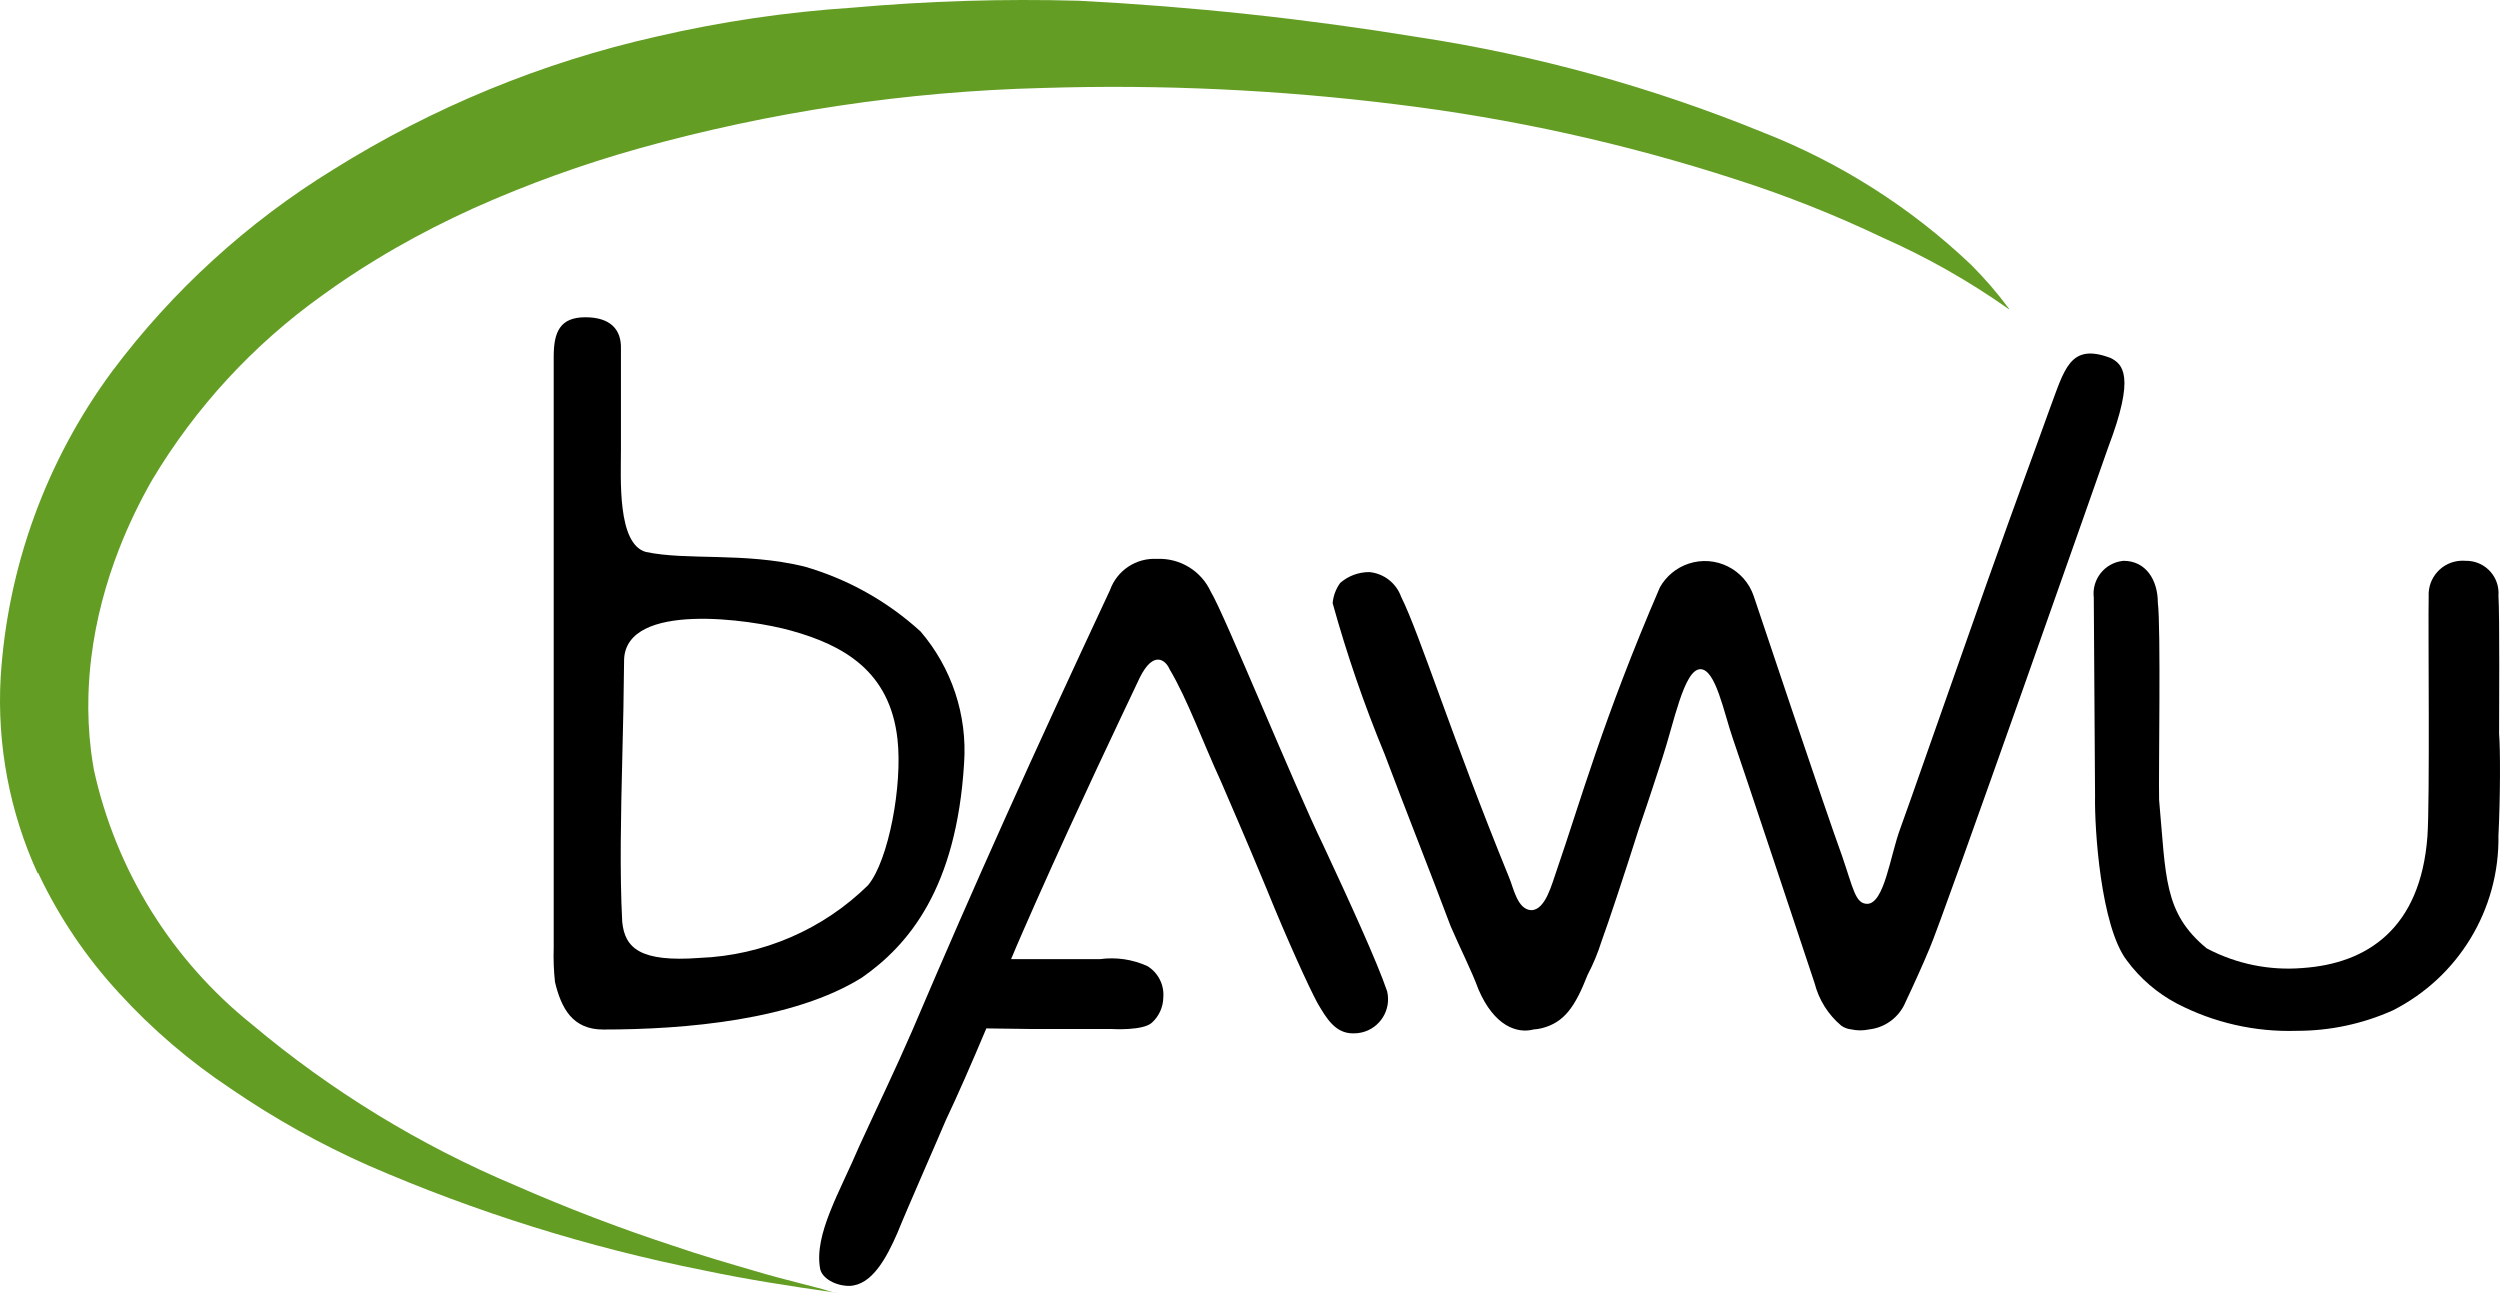
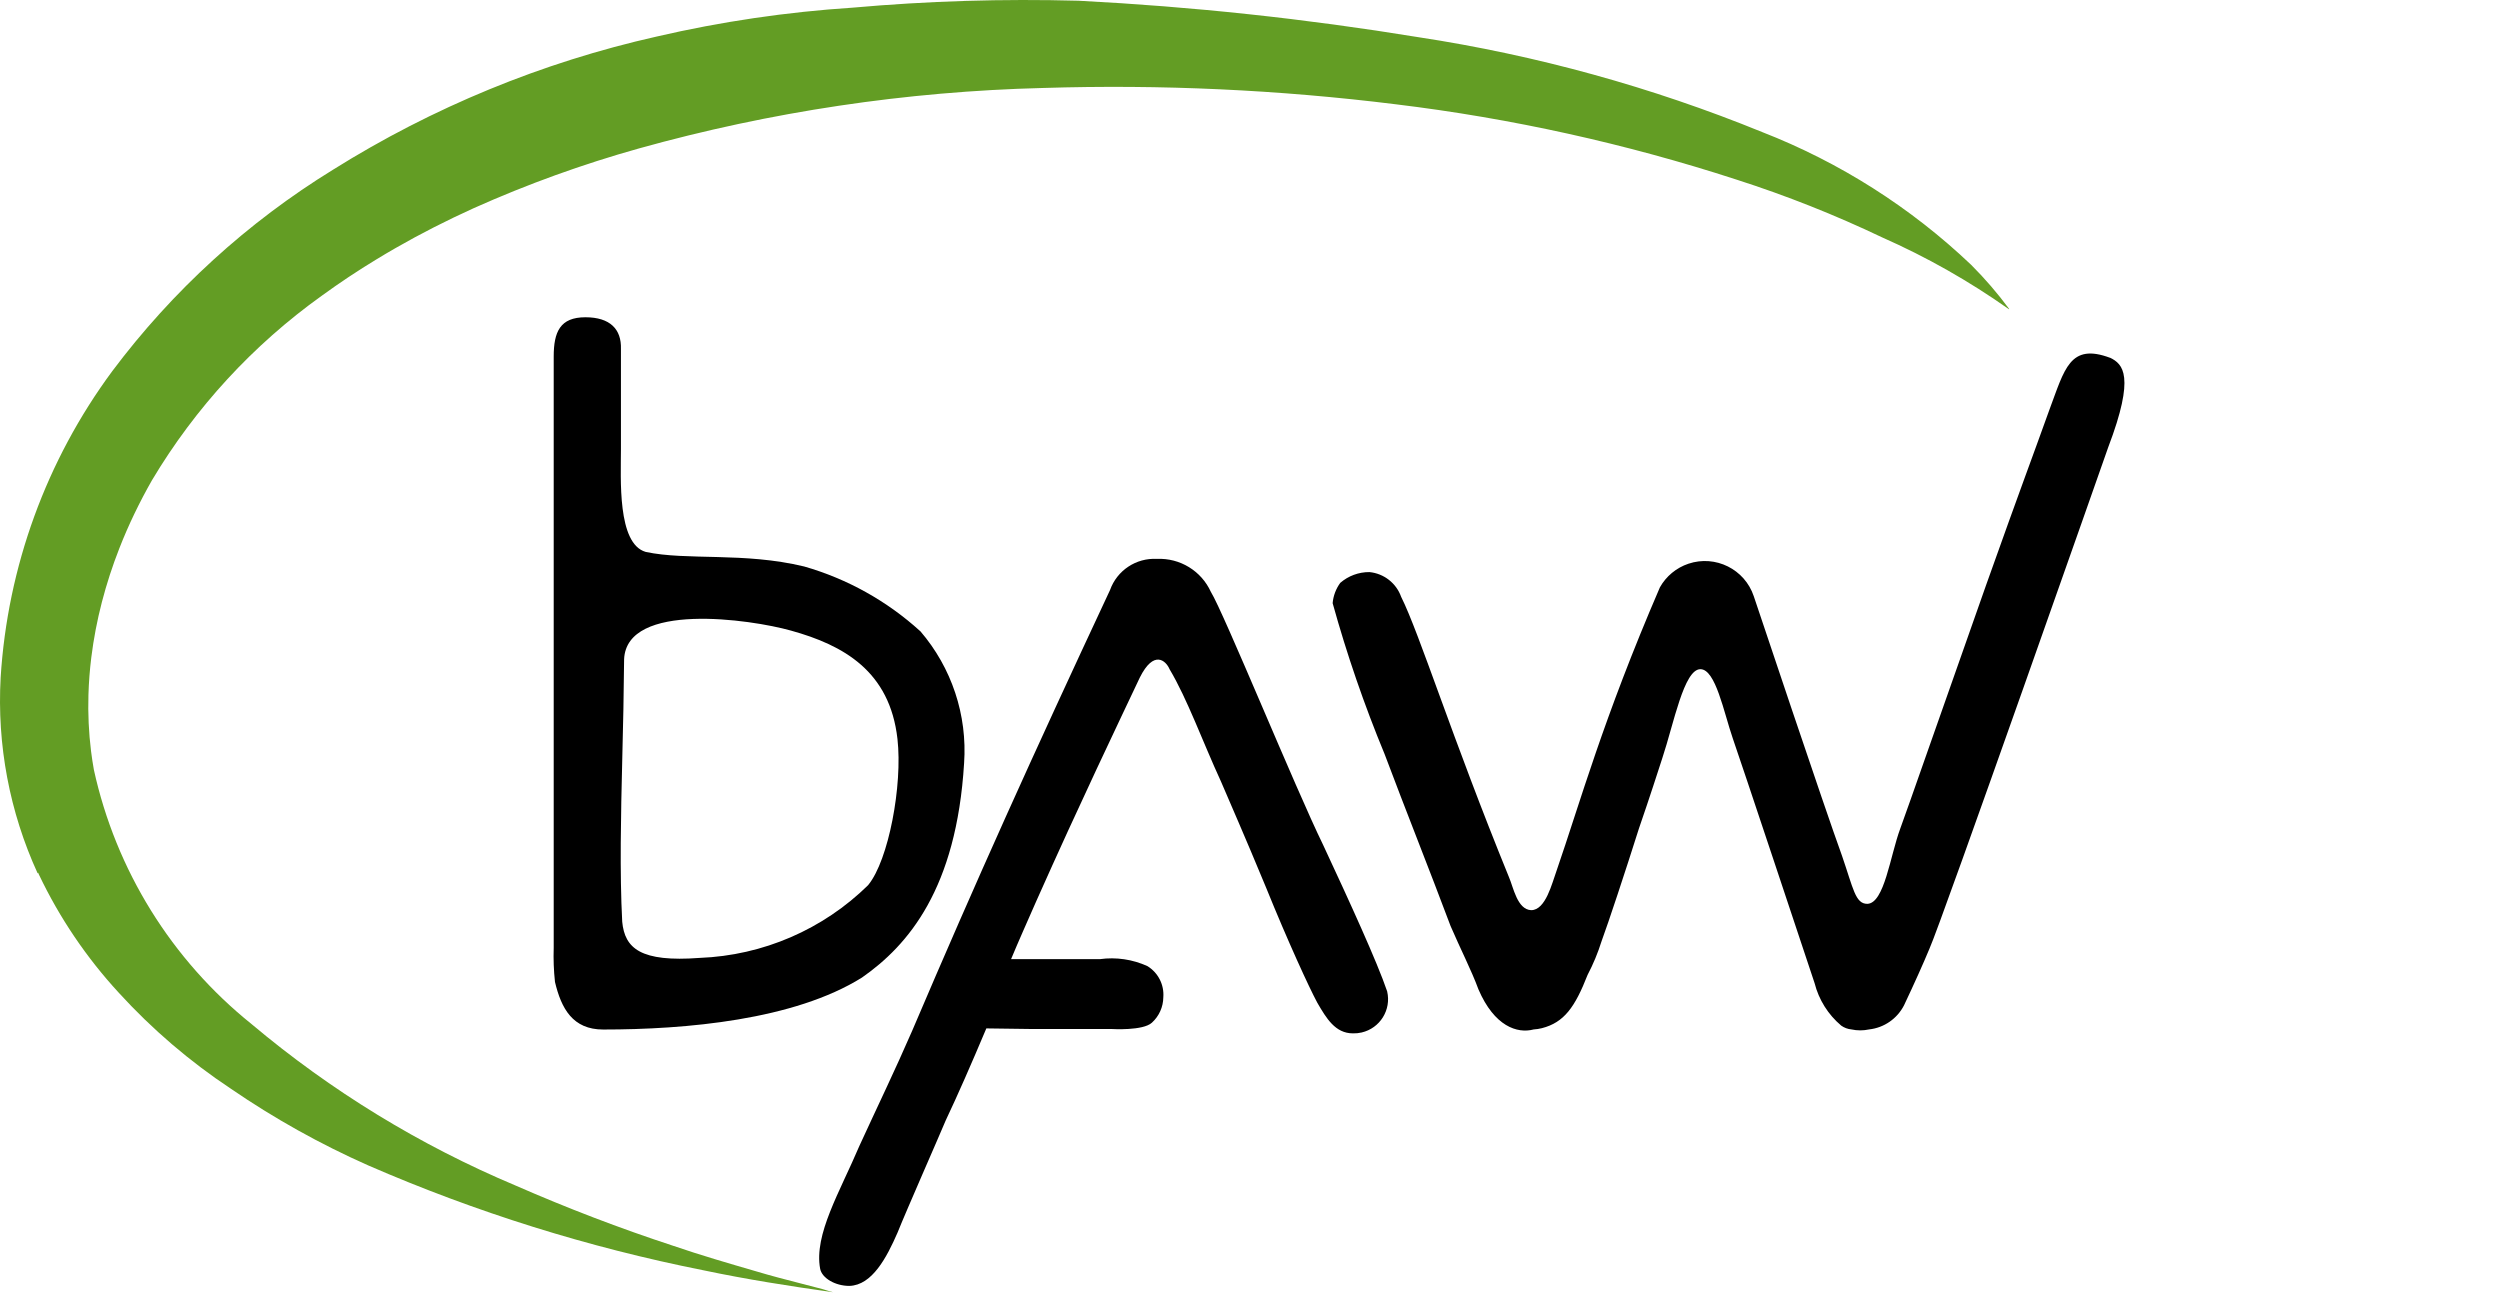
<svg xmlns="http://www.w3.org/2000/svg" id="uuid-2c816777-6bf2-4b98-86a4-9005ce53c85a" data-name="Ebene 2" width="225.644" height="116.681" viewBox="0 0 225.644 116.681">
  <defs>
    <style>
      .uuid-3d9e4ddd-72ce-4b60-96ef-9baf84c5635f {
        fill: #639d24;
      }
    </style>
  </defs>
  <g id="uuid-47bb32a3-aec9-4031-a965-5901011cfdff" data-name="Ebene 1">
    <g id="uuid-079b77f9-b938-4451-8f8f-74cc12226c65" data-name="Gruppe 5">
      <path id="uuid-7977286f-1385-4c68-9aba-b94c32b14d02" data-name="Pfad 82" d="M78.373,79.874c-4.077,4.017-9.508,6.365-15.228,6.584-5.325,.401-6.755-.858-6.985-3.263-.235-4.457-.115-9.732,0-14.484,.115-4.808,.115-4.691,.171-9.216,.235-5.21,11.393-3.608,15.056-2.58,4.752,1.316,8.93,3.664,9.617,9.788,.469,4.18-.802,10.935-2.634,13.168m4.691-22.9c-2.998-2.725-6.582-4.723-10.475-5.841-5.439-1.316-10.59-.516-14.308-1.316-2.58-.744-2.233-6.64-2.233-9.274v-9.042c.056-1.776-.973-2.862-3.206-2.862-2.289,0-2.862,1.316-2.862,3.549v53.355c-.035,1.032,.004,2.065,.115,3.091,.572,2.404,1.602,4.292,4.351,4.292,7.443,0,17.231-.858,23.357-4.691,4.18-2.92,8.531-8.015,9.218-19.351,.301-4.335-1.118-8.613-3.95-11.909" />
-       <path id="uuid-137fd750-446e-4ef1-8671-8d72fa6e07ff" data-name="Pfad 83" d="M225.503,75.408c.108,6.665-3.607,12.803-9.561,15.8-2.72,1.212-5.666,1.836-8.643,1.832-3.758,.119-7.484-.729-10.82-2.463-1.782-.941-3.327-2.272-4.522-3.894-2.346-3.091-2.92-11.85-2.862-14.826l-.115-17.918c-.198-1.631,.963-3.113,2.594-3.311,.032-.004,.064-.007,.096-.01,2.003,0,3.091,1.717,3.091,3.779,.286,2.174,.059,15.457,.115,17.803,.631,6.985,.401,10.189,4.295,13.396,2.653,1.405,5.652,2.021,8.643,1.776,5.897-.401,10.649-3.608,11.278-11.85,.234-3.206,.056-18.95,.115-21.697-.085-1.69,1.215-3.129,2.905-3.214,.139-.007,.278-.005,.416,.007,1.61-.039,2.946,1.235,2.985,2.844,.002,.101-0,.202-.008,.303,.115,1.832,.059,10.304,.059,12.481,.115,1.316,.115,5.667-.059,9.16" />
      <path id="uuid-a85706bd-5d8e-4541-97d2-f810c649a9c0" data-name="Pfad 84" d="M190.467,32.3c-3.664-1.375-4.121,1.03-5.496,4.691-1.661,4.637-2.404,6.525-5.726,15.859-3.321,9.382-7.271,20.723-7.729,21.927-.917,2.463-1.431,6.755-2.977,6.802-1.088,0-1.26-1.375-2.289-4.351-1.546-4.236-7.785-22.9-7.959-23.414-.818-2.438-3.457-3.751-5.895-2.934-1.093,.367-2.012,1.126-2.577,2.131-5.16,11.963-7.213,19.468-9.331,25.59-.401,1.088-.973,3.549-2.289,3.549-1.26-.056-1.602-2.062-2.003-2.977-5.16-12.652-8.071-21.983-9.732-25.304-.441-1.236-1.556-2.106-2.862-2.233-.967-.006-1.903,.34-2.634,.973-.392,.536-.63,1.17-.687,1.832,1.285,4.633,2.851,9.183,4.691,13.626,1.891,5.038,4.065,10.475,5.953,15.514,.858,2.003,1.888,4.006,2.519,5.726,1.431,3.321,3.493,4.006,4.982,3.608,.251-.014,.5-.053,.744-.115,2.003-.516,2.977-1.888,4.121-4.808,.51-.972,.932-1.988,1.26-3.035,.631-1.717,2.111-6.183,3.378-10.189,.973-2.815,1.776-5.324,2.111-6.354,1.03-3.091,1.947-8.015,3.434-8.015,1.375,0,2.111,3.894,2.92,6.239,.572,1.602,6.87,20.552,7.386,22.098,.381,1.498,1.222,2.839,2.404,3.835,.271,.192,.587,.31,.917,.342,.528,.115,1.074,.115,1.602,0,1.348-.15,2.53-.967,3.148-2.174,.973-2.062,1.717-3.72,2.289-5.095,1.03-2.233,16.145-45.284,16.145-45.284,2.461-6.469,1.316-7.506,.171-8.071" />
      <path id="uuid-3274c859-3e67-4783-b636-8c3a6d9785e4" data-name="Pfad 85" d="M125.203,89.49c.385,1.658-.646,3.315-2.304,3.7-.258,.06-.523,.086-.787,.079-1.602,0-2.404-1.375-3.206-2.747-.744-1.375-2.69-5.611-4.637-10.419-2.062-4.98-3.091-7.271-4.065-9.561-1.661-3.608-3.035-7.443-4.637-10.133-.342-.802-1.431-1.776-2.69,.744-1.891,4.009-5.381,11.278-9.331,20.151-.802,1.832-1.602,3.608-2.289,5.266h8.015c1.462-.201,2.952,.018,4.295,.631,.967,.595,1.52,1.682,1.431,2.815-.011,.873-.384,1.702-1.03,2.289-.802,.744-3.608,.572-3.608,.572h-7.156l-4.18-.056c-1.375,3.263-2.58,6.012-3.664,8.301-.572,1.375-3.549,8.13-4.351,10.133-.973,2.233-2.289,4.752-4.351,4.808-1.26,0-2.463-.687-2.634-1.546-.572-3.091,1.776-6.927,3.549-11.106,1.602-3.493,3.206-6.802,4.752-10.363,5.782-13.567,10.82-24.732,17.862-39.788,.631-1.774,2.356-2.92,4.236-2.815,2.078-.095,4.005,1.083,4.867,2.977,1.145,1.832,7.614,17.69,10.133,22.841,2.404,5.16,4.867,10.534,5.782,13.224" />
      <path id="uuid-cf37c501-d53d-420b-a99a-f8ba50d31980" data-name="Pfad 86" class="uuid-3d9e4ddd-72ce-4b60-96ef-9baf84c5635f" d="M177.904,23.896c-5.45-5.179-11.856-9.247-18.861-11.979-9.975-4.065-20.395-6.94-31.044-8.564C117.852,1.692,107.622,.595,97.354,.067c-6.804-.188-13.613,.02-20.393,.624-5.955,.387-11.869,1.259-17.683,2.606-10.344,2.326-20.219,6.388-29.207,12.012-7.731,4.755-14.495,10.926-19.938,18.19C4.18,41.552,.682,51.154,.059,61.149c-.34,6.077,.806,12.145,3.34,17.679l.038-.061,.08,.178c1.853,3.892,4.281,7.483,7.201,10.654,3.01,3.298,6.415,6.213,10.138,8.679,3.908,2.678,8.054,4.992,12.385,6.912,9.714,4.224,19.852,7.396,30.242,9.462,3.898,.821,7.799,1.431,11.7,1.982-.314-.075-.647-.204-.938-.281-.633-.171-1.325-.34-1.959-.509-1.325-.34-2.651-.68-3.973-1.077-2.536-.737-5.069-1.473-7.546-2.322-4.839-1.586-9.563-3.399-14.228-5.439-8.634-3.632-16.671-8.547-23.838-14.578-7.224-5.801-12.244-13.9-14.228-22.949-.1-.56-.185-1.12-.256-1.682-.207-1.683-.286-3.38-.235-5.076,.033-1.129,.119-2.256,.258-3.38,.21-1.687,.53-3.358,.957-5.003,.429-1.649,.956-3.271,1.579-4.858,.414-1.059,.868-2.099,1.36-3.122,.493-1.023,1.019-2.026,1.579-3.009,3.906-6.548,9.123-12.218,15.324-16.654,1.604-1.167,3.25-2.261,4.937-3.284,.563-.344,1.131-.68,1.705-1.009,2.292-1.316,4.654-2.514,7.065-3.608,4.834-2.164,9.821-3.967,14.92-5.395,11.883-3.315,24.131-5.149,36.465-5.458,10.641-.332,21.291,.16,31.855,1.473,10.449,1.268,20.751,3.546,30.76,6.802,4.49,1.441,8.879,3.182,13.135,5.212,4.007,1.77,7.828,3.934,11.407,6.46q.056,.056,.056,0c-1.045-1.413-2.193-2.746-3.436-3.988" />
-       <path id="uuid-f4c635a1-d51f-453c-a4f5-1f726cbd4faa" data-name="Pfad 87" class="uuid-3d9e4ddd-72ce-4b60-96ef-9baf84c5635f" d="M75.181,116.622c.13,.035,.264,.054,.399,.059l-.399-.059" />
    </g>
  </g>
</svg>